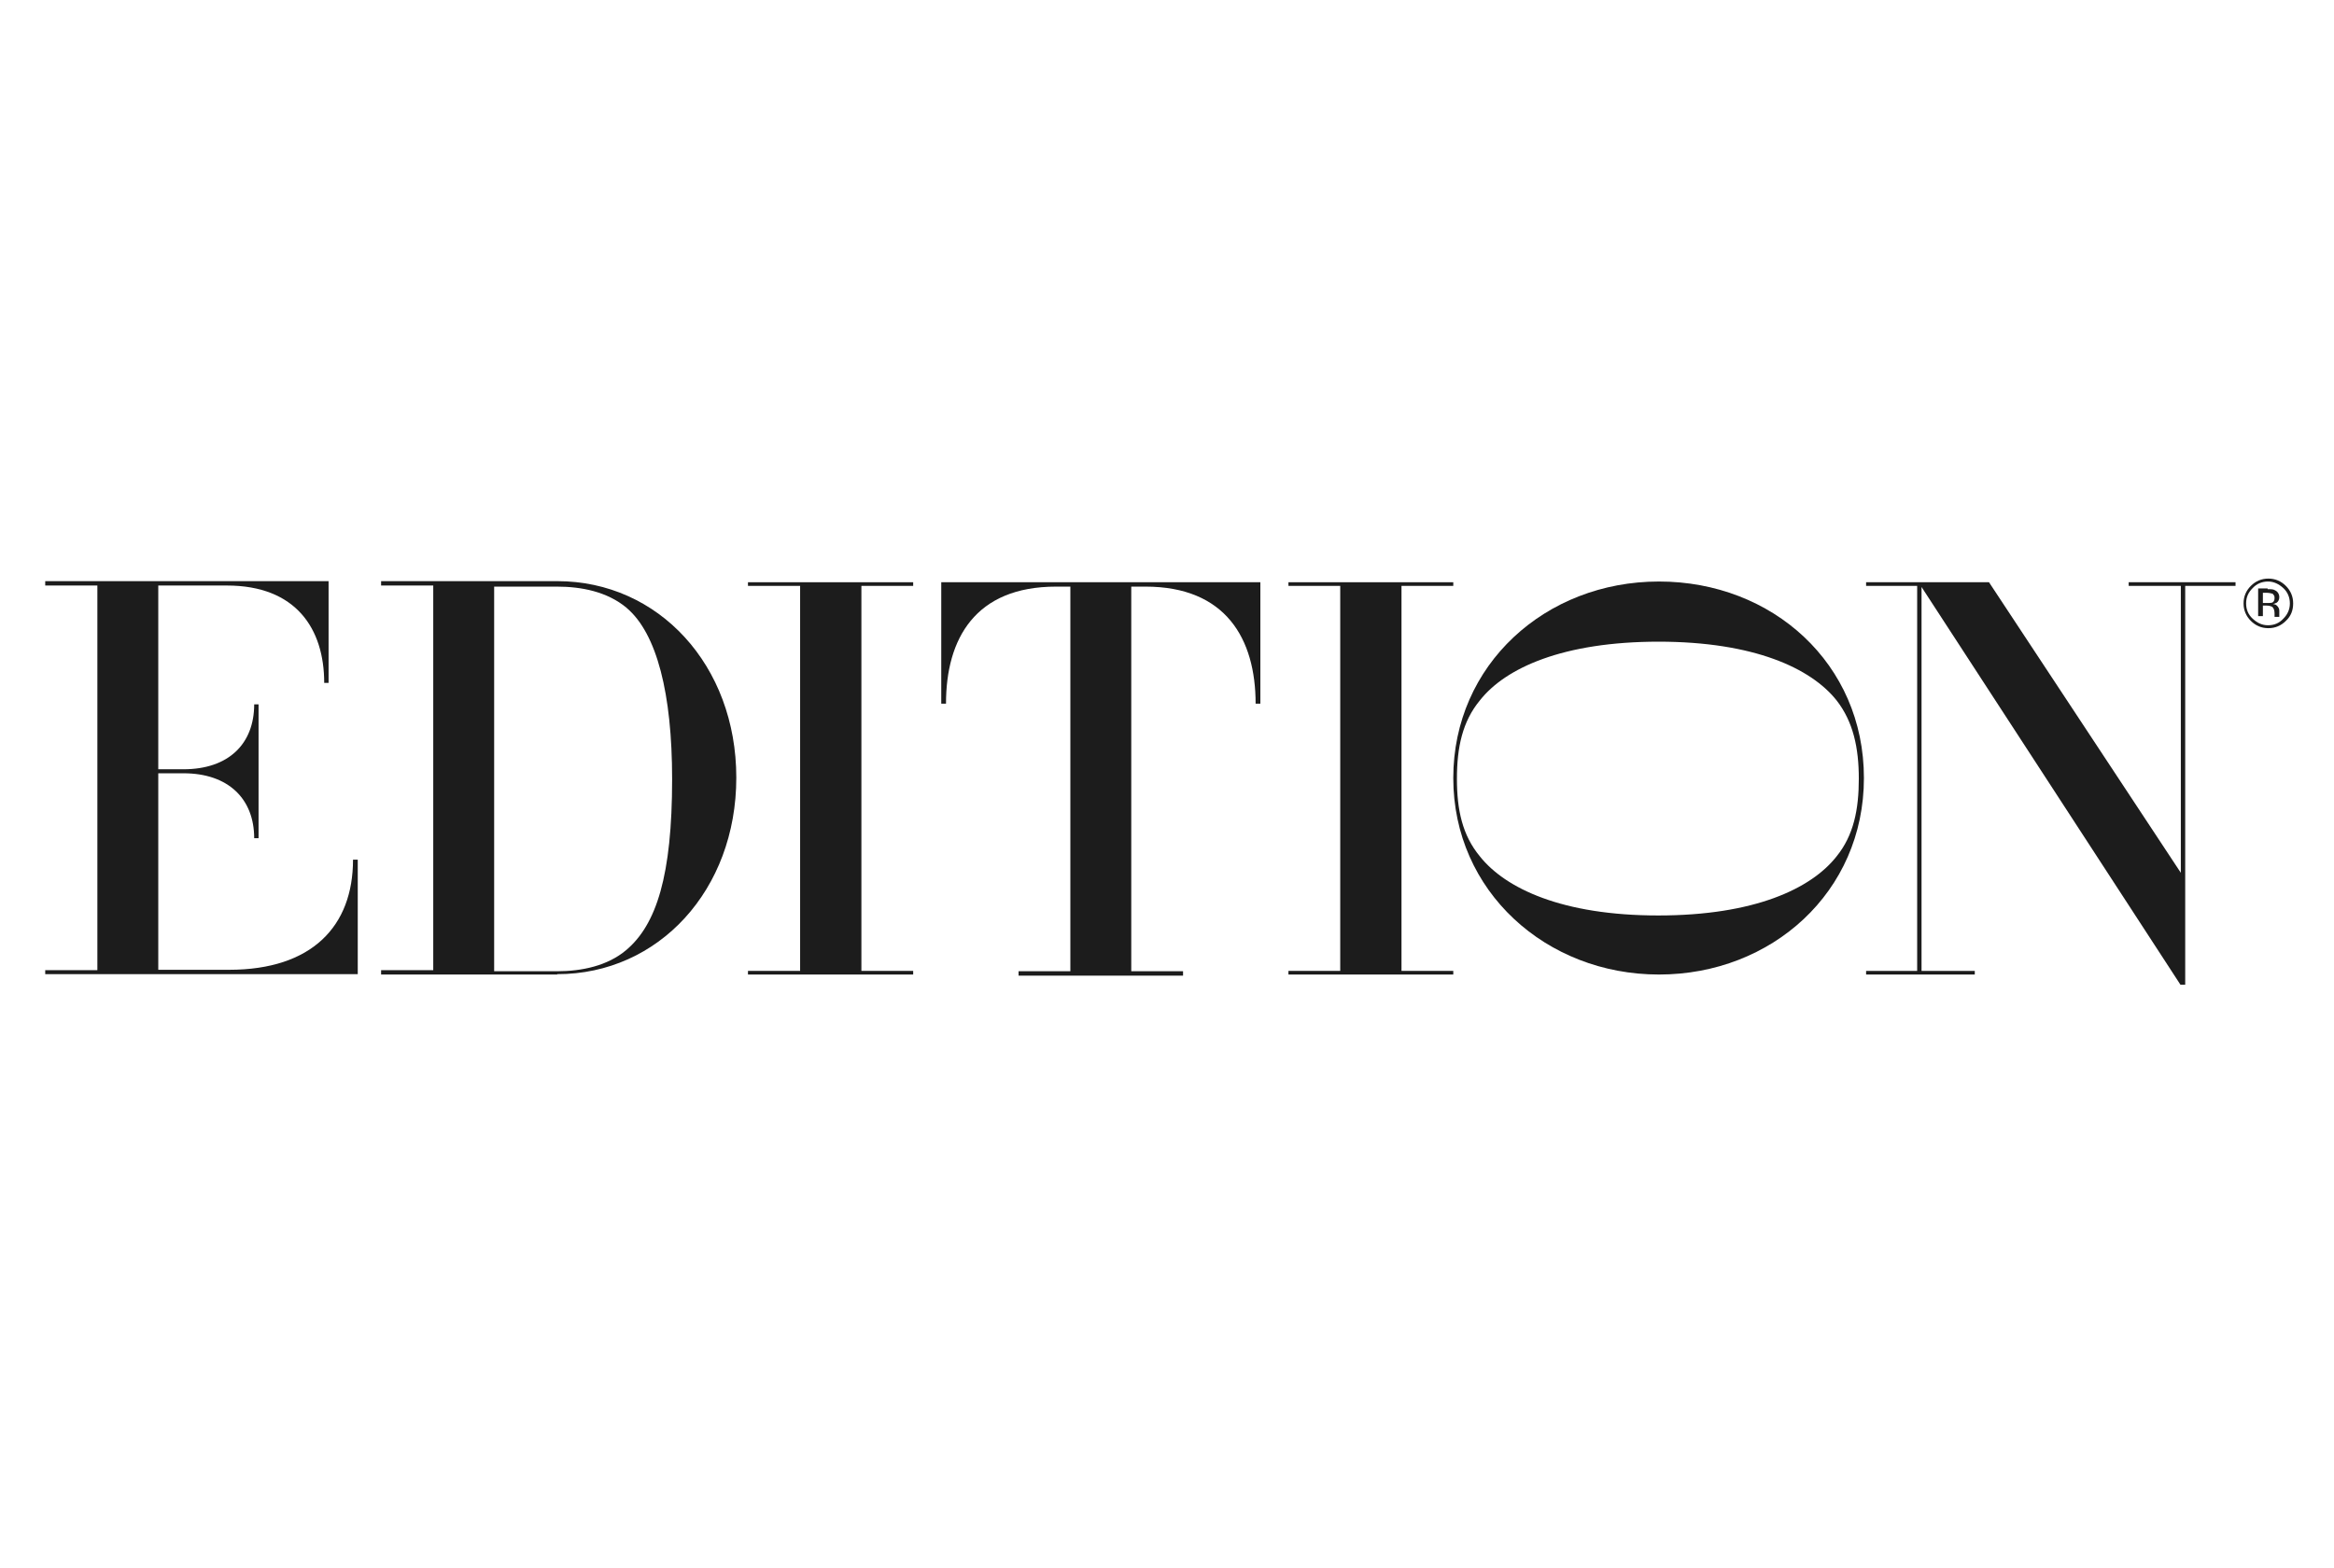
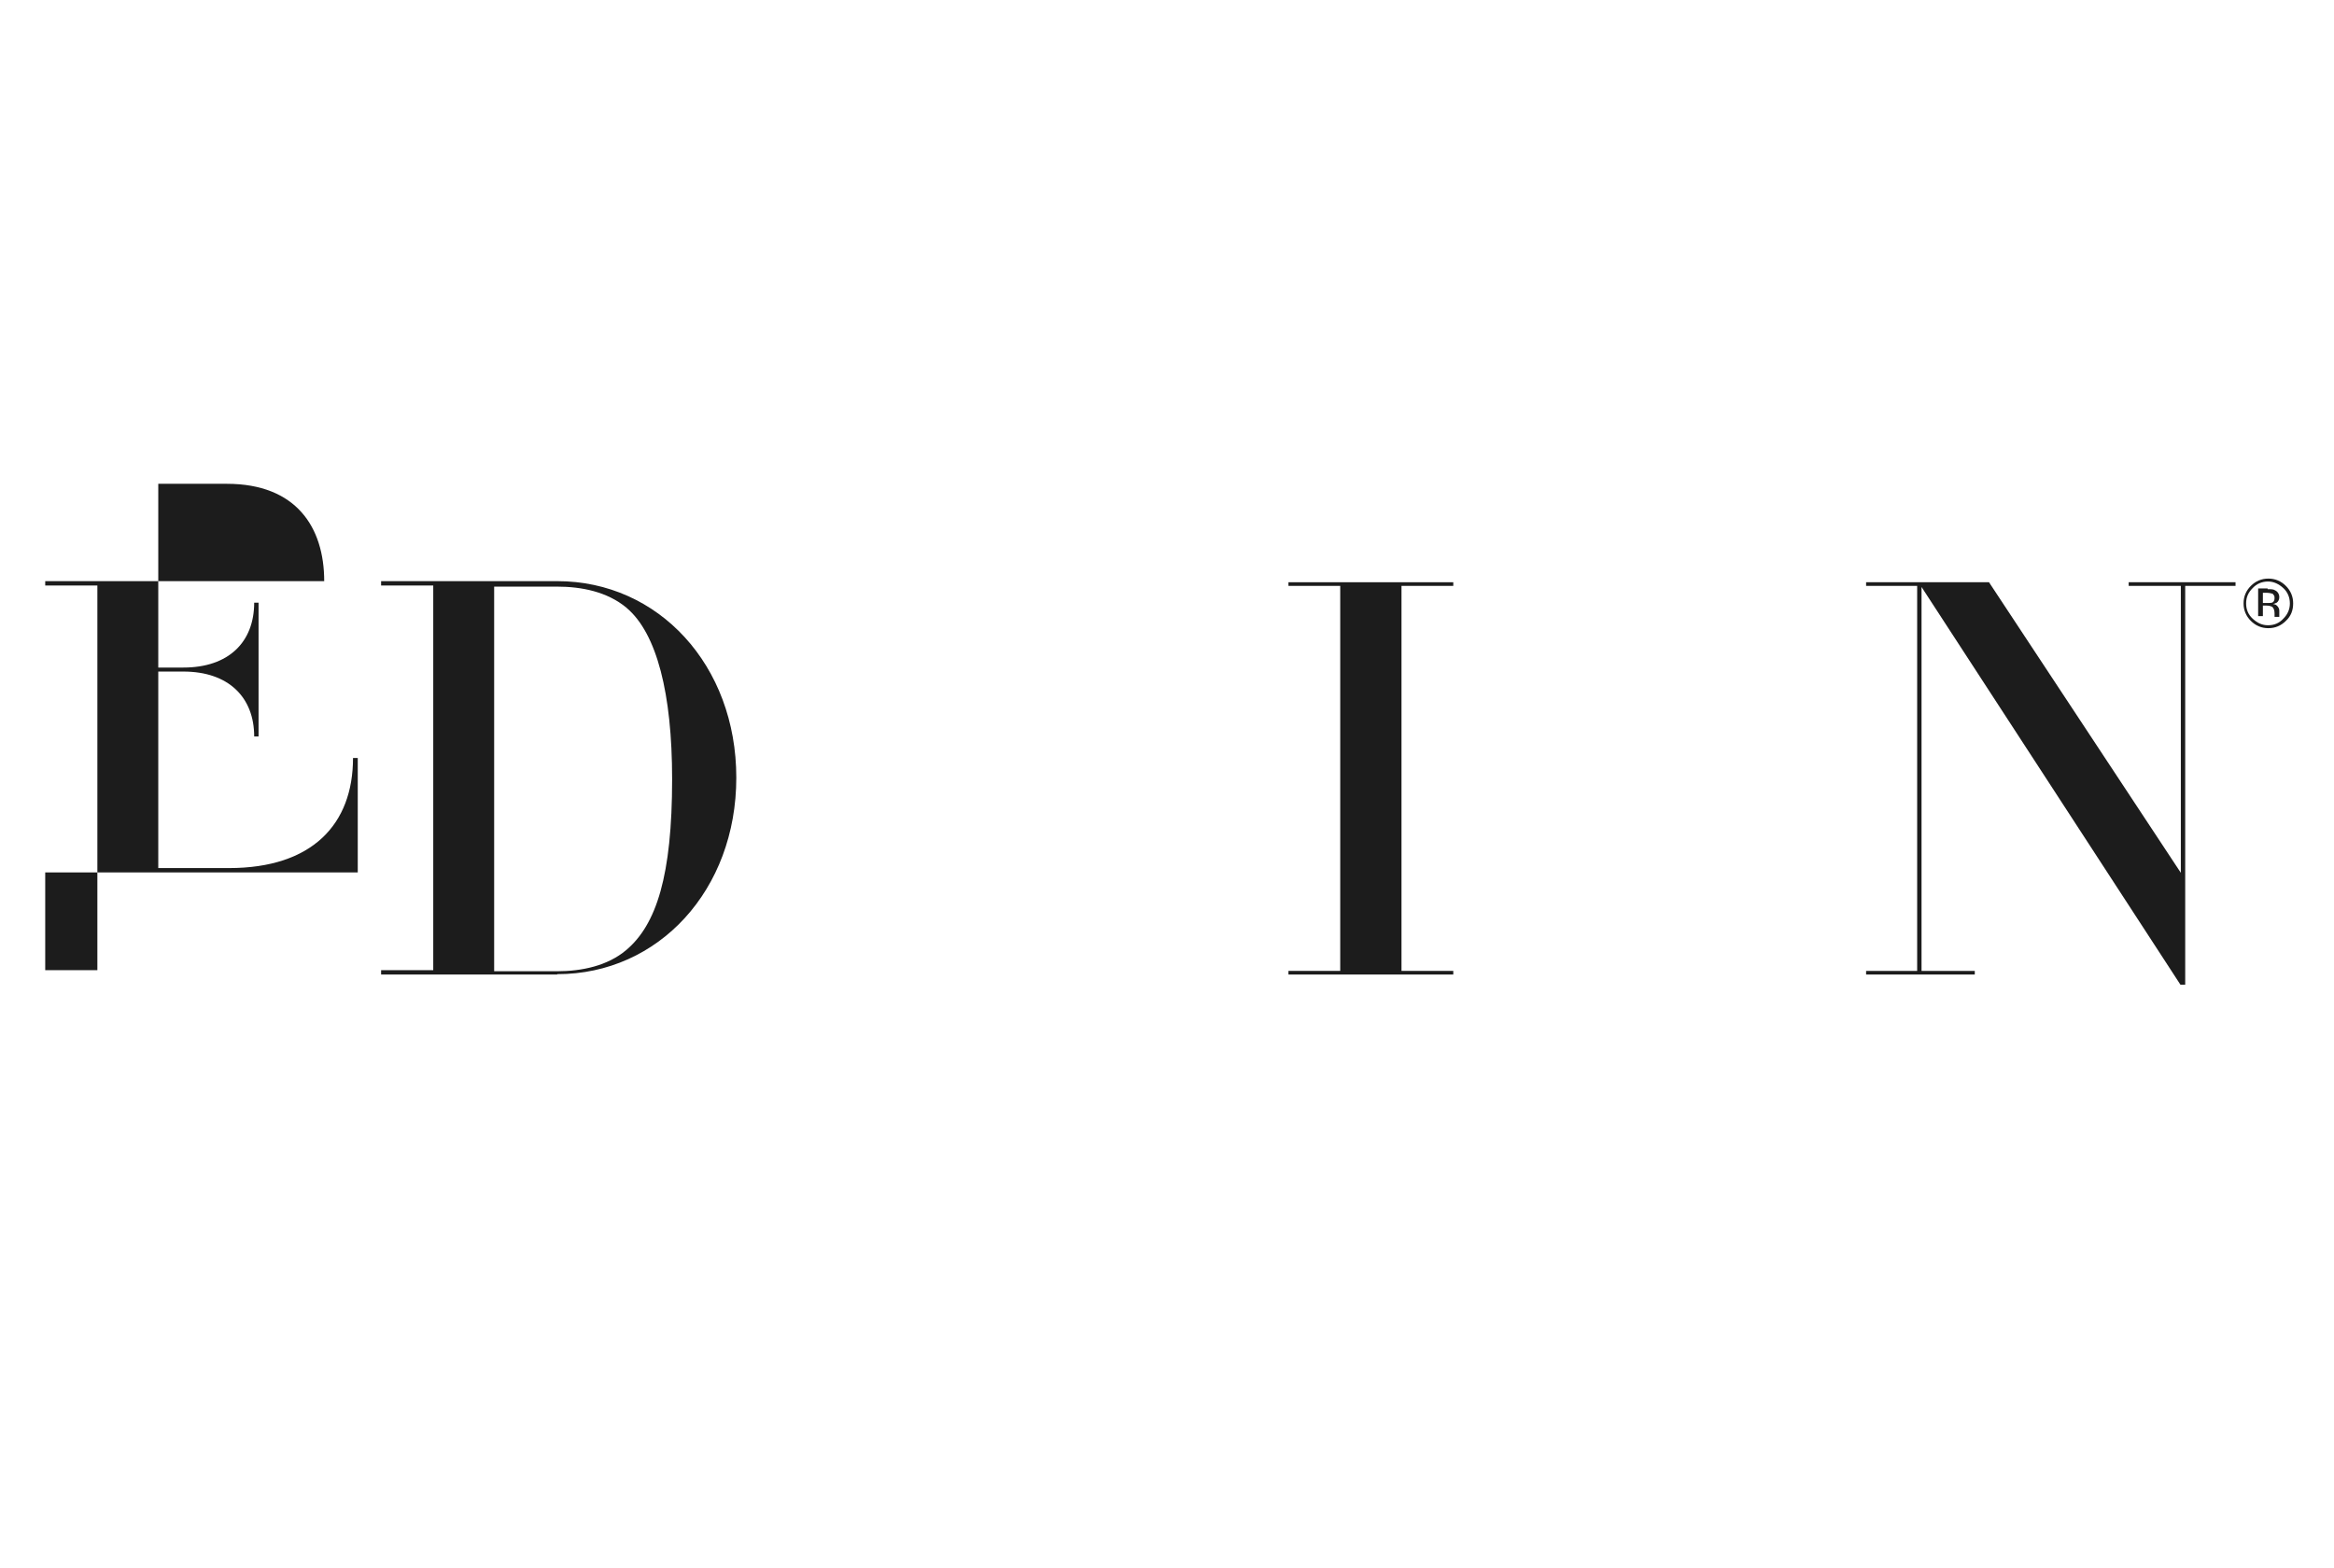
<svg xmlns="http://www.w3.org/2000/svg" id="Capa_1" version="1.1" viewBox="0 0 64 43">
  <defs>
    <style>
      .st0 {
        fill: #1c1c1c;
      }
    </style>
  </defs>
-   <path class="st0" d="M1.24,26.73v-.12h1.43v-10.55h-1.43v-.12h7.77v2.79h-.12c0-1.48-.77-2.67-2.67-2.67h-1.88v5.04h.69c1.24,0,1.94-.7,1.94-1.78h.12v3.67h-.12c0-1.07-.7-1.78-1.94-1.78h-.69v5.39h1.94c2.28,0,3.4-1.2,3.4-3.02h.13v3.14H1.24Z" />
+   <path class="st0" d="M1.24,26.73v-.12h1.43v-10.55h-1.43v-.12h7.77h-.12c0-1.48-.77-2.67-2.67-2.67h-1.88v5.04h.69c1.24,0,1.94-.7,1.94-1.78h.12v3.67h-.12c0-1.07-.7-1.78-1.94-1.78h-.69v5.39h1.94c2.28,0,3.4-1.2,3.4-3.02h.13v3.14H1.24Z" />
  <path class="st0" d="M17.18,16.67c-.53-.44-1.23-.58-1.91-.58h-1.72v10.55h1.72c.69,0,1.39-.15,1.9-.58.83-.7,1.26-2.04,1.26-4.69,0-2.35-.42-3.99-1.24-4.69M15.28,26.73h-4.83v-.12h1.43v-10.55h-1.43v-.12h4.83c2.78,0,4.91,2.31,4.91,5.39s-2.13,5.39-4.91,5.39" />
-   <polygon class="st0" points="20.51 26.73 20.51 26.63 21.94 26.63 21.94 16.07 20.51 16.07 20.51 15.97 25.04 15.97 25.04 16.07 23.62 16.07 23.62 26.63 25.04 26.63 25.04 26.73 20.51 26.73" />
-   <path class="st0" d="M34.43,19.3c0-1.78-.82-3.21-3.02-3.21h-.39v10.55h1.42v.12h-4.51v-.12h1.42v-10.55h-.39c-2.22,0-3.02,1.43-3.02,3.21h-.13v-3.33h8.75v3.33h-.13.03Z" />
  <polygon class="st0" points="35.33 26.73 35.33 26.63 36.75 26.63 36.75 16.07 35.33 16.07 35.33 15.97 39.85 15.97 39.85 16.07 38.43 16.07 38.43 26.63 39.85 26.63 39.85 26.73 35.33 26.73" />
-   <path class="st0" d="M45.49,17.6c-2.63,0-4.21.72-4.91,1.61-.48.58-.63,1.29-.63,2.15s.15,1.55.63,2.13c.7.88,2.26,1.62,4.89,1.62s4.19-.73,4.89-1.62c.47-.58.61-1.29.61-2.13s-.15-1.56-.61-2.15c-.7-.88-2.26-1.61-4.89-1.61h.01ZM51.11,21.34c0,3.13-2.53,5.39-5.62,5.39s-5.64-2.28-5.64-5.39,2.53-5.39,5.64-5.39,5.62,2.25,5.62,5.39" />
  <polygon class="st0" points="59.92 16.07 59.92 27.01 59.79 27.01 52.69 16.1 52.69 26.63 54.15 26.63 54.15 26.73 51.17 26.73 51.17 26.63 52.57 26.63 52.57 16.07 51.17 16.07 51.17 15.97 54.54 15.97 59.8 23.94 59.8 16.07 58.37 16.07 58.37 15.97 61.3 15.97 61.3 16.07 59.92 16.07" />
  <path class="st0" d="M62.68,17.03c-.13.13-.29.2-.48.2s-.35-.07-.48-.2-.2-.29-.2-.48.07-.35.2-.48c.13-.13.29-.2.48-.2s.35.07.48.2.2.29.2.48-.06.35-.2.48ZM61.77,16.13c-.12.12-.18.25-.18.42s.06.31.18.42.25.18.42.18.31-.06.42-.18c.12-.12.18-.26.18-.42s-.06-.31-.18-.42-.26-.18-.42-.18-.31.06-.42.18ZM62.18,16.16c.09,0,.16,0,.2.03.07.03.12.1.12.19,0,.07-.03.12-.07.15-.03.01-.06.03-.1.04.06,0,.1.03.13.07s.04.07.04.12v.16h-.13v-.1c0-.09-.03-.15-.07-.18-.03-.01-.07-.03-.15-.03h-.1v.29h-.13v-.76h.26ZM62.33,16.29s-.09-.03-.16-.03h-.12v.28h.12s.1,0,.13-.01c.04-.01.07-.06.07-.12s-.01-.09-.04-.1h0Z" />
</svg>